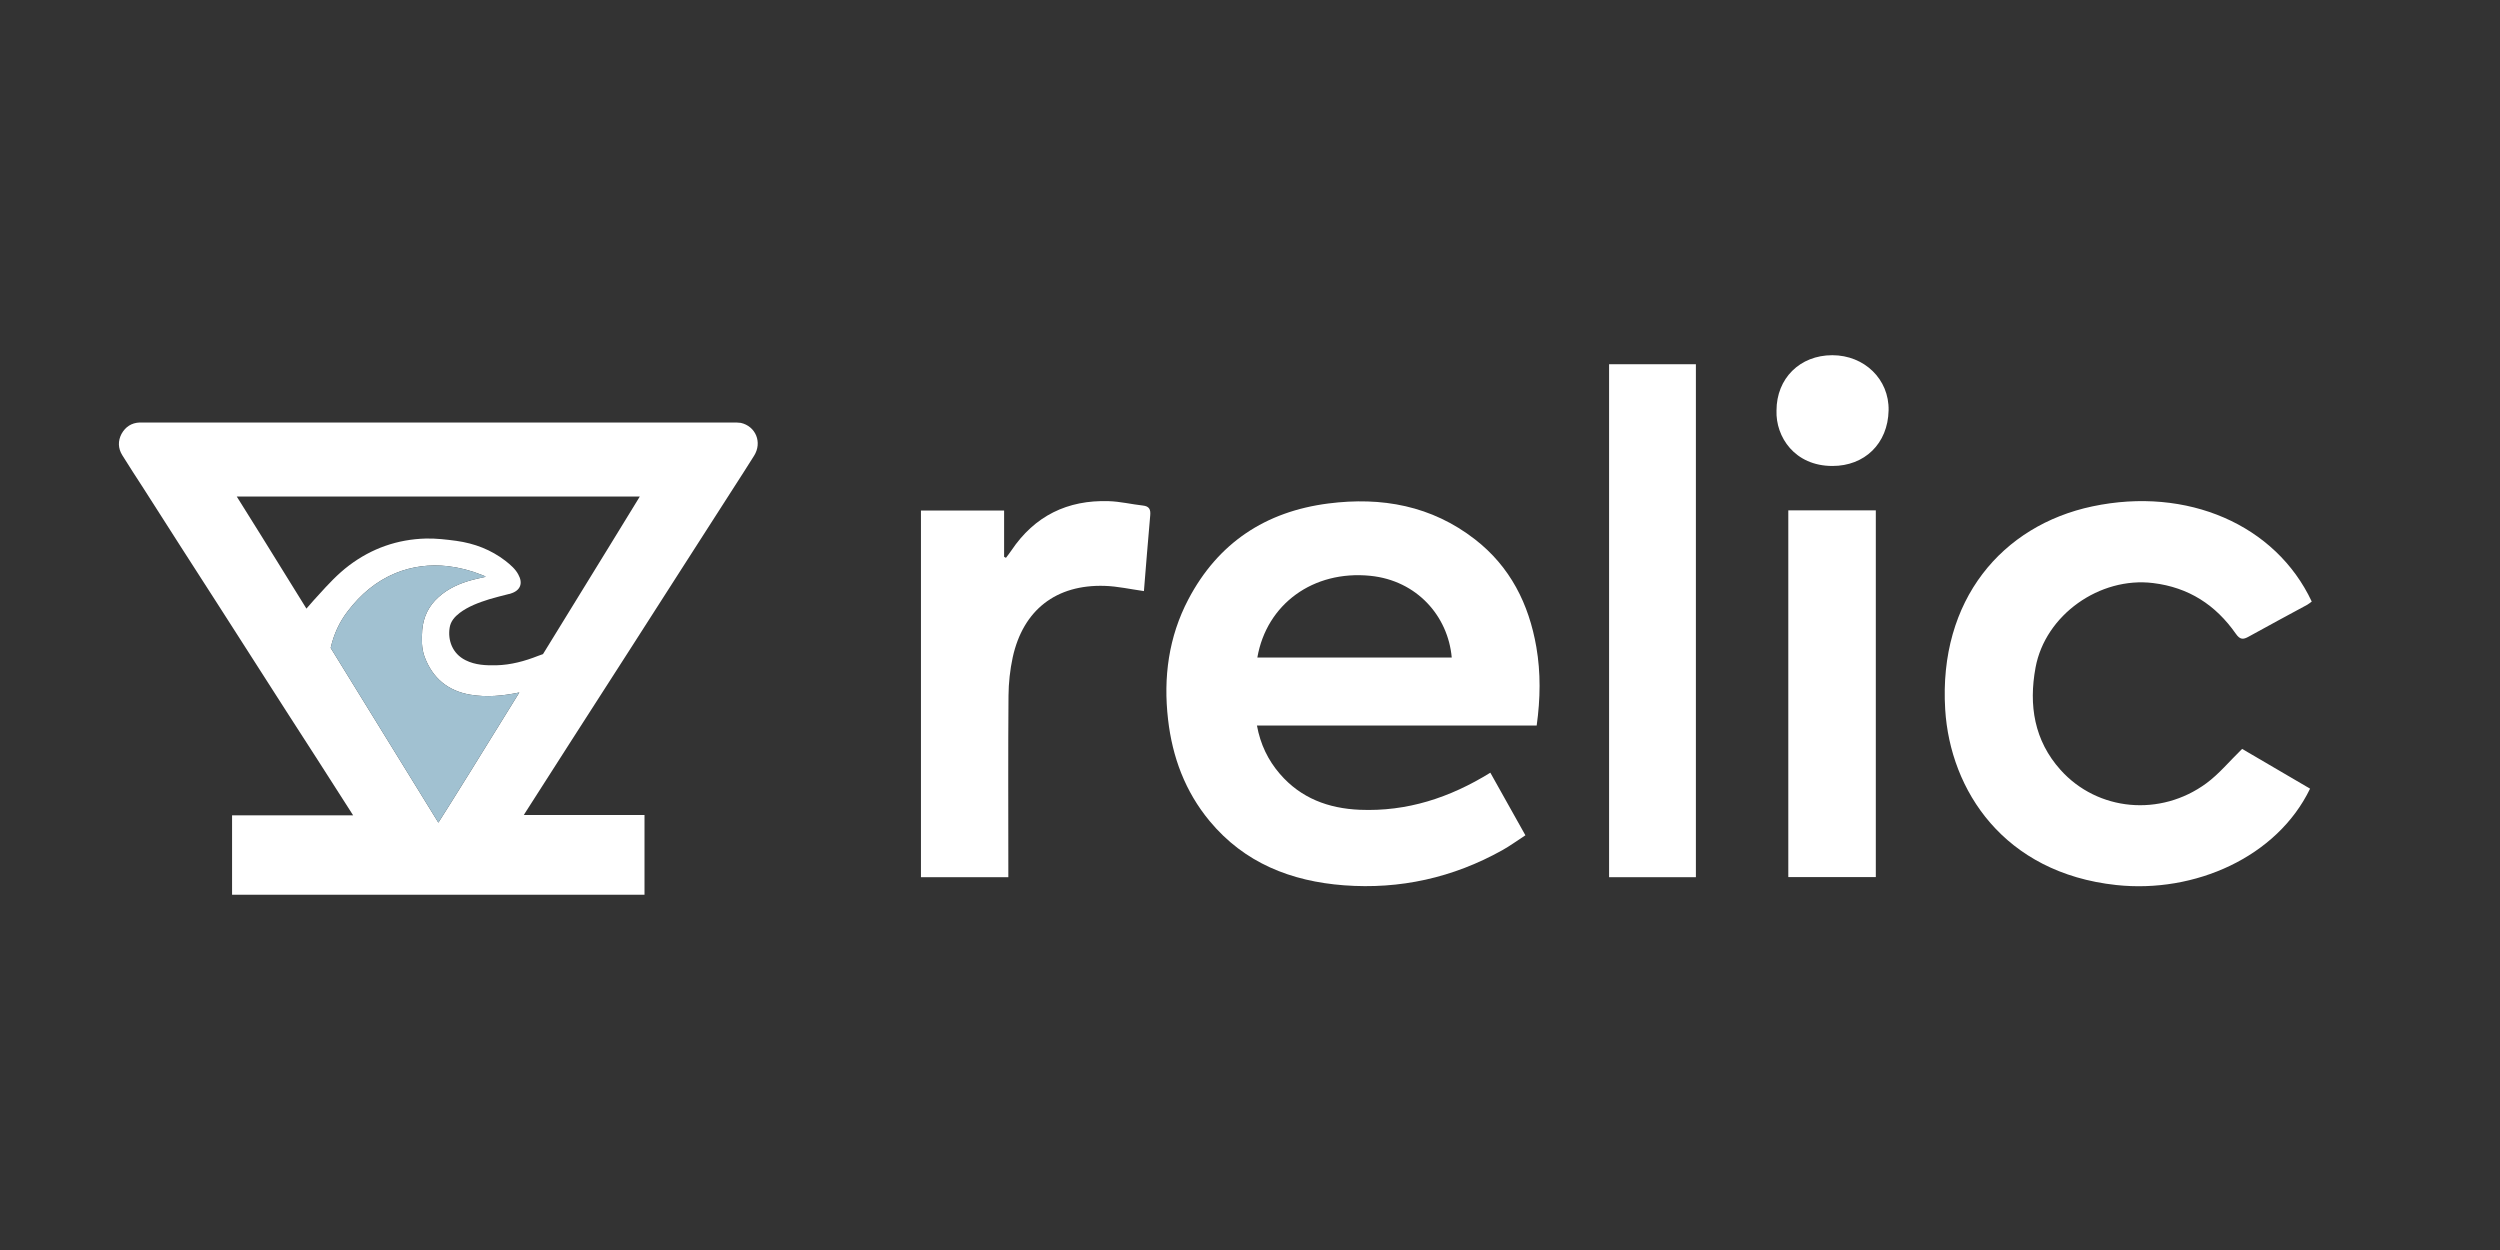
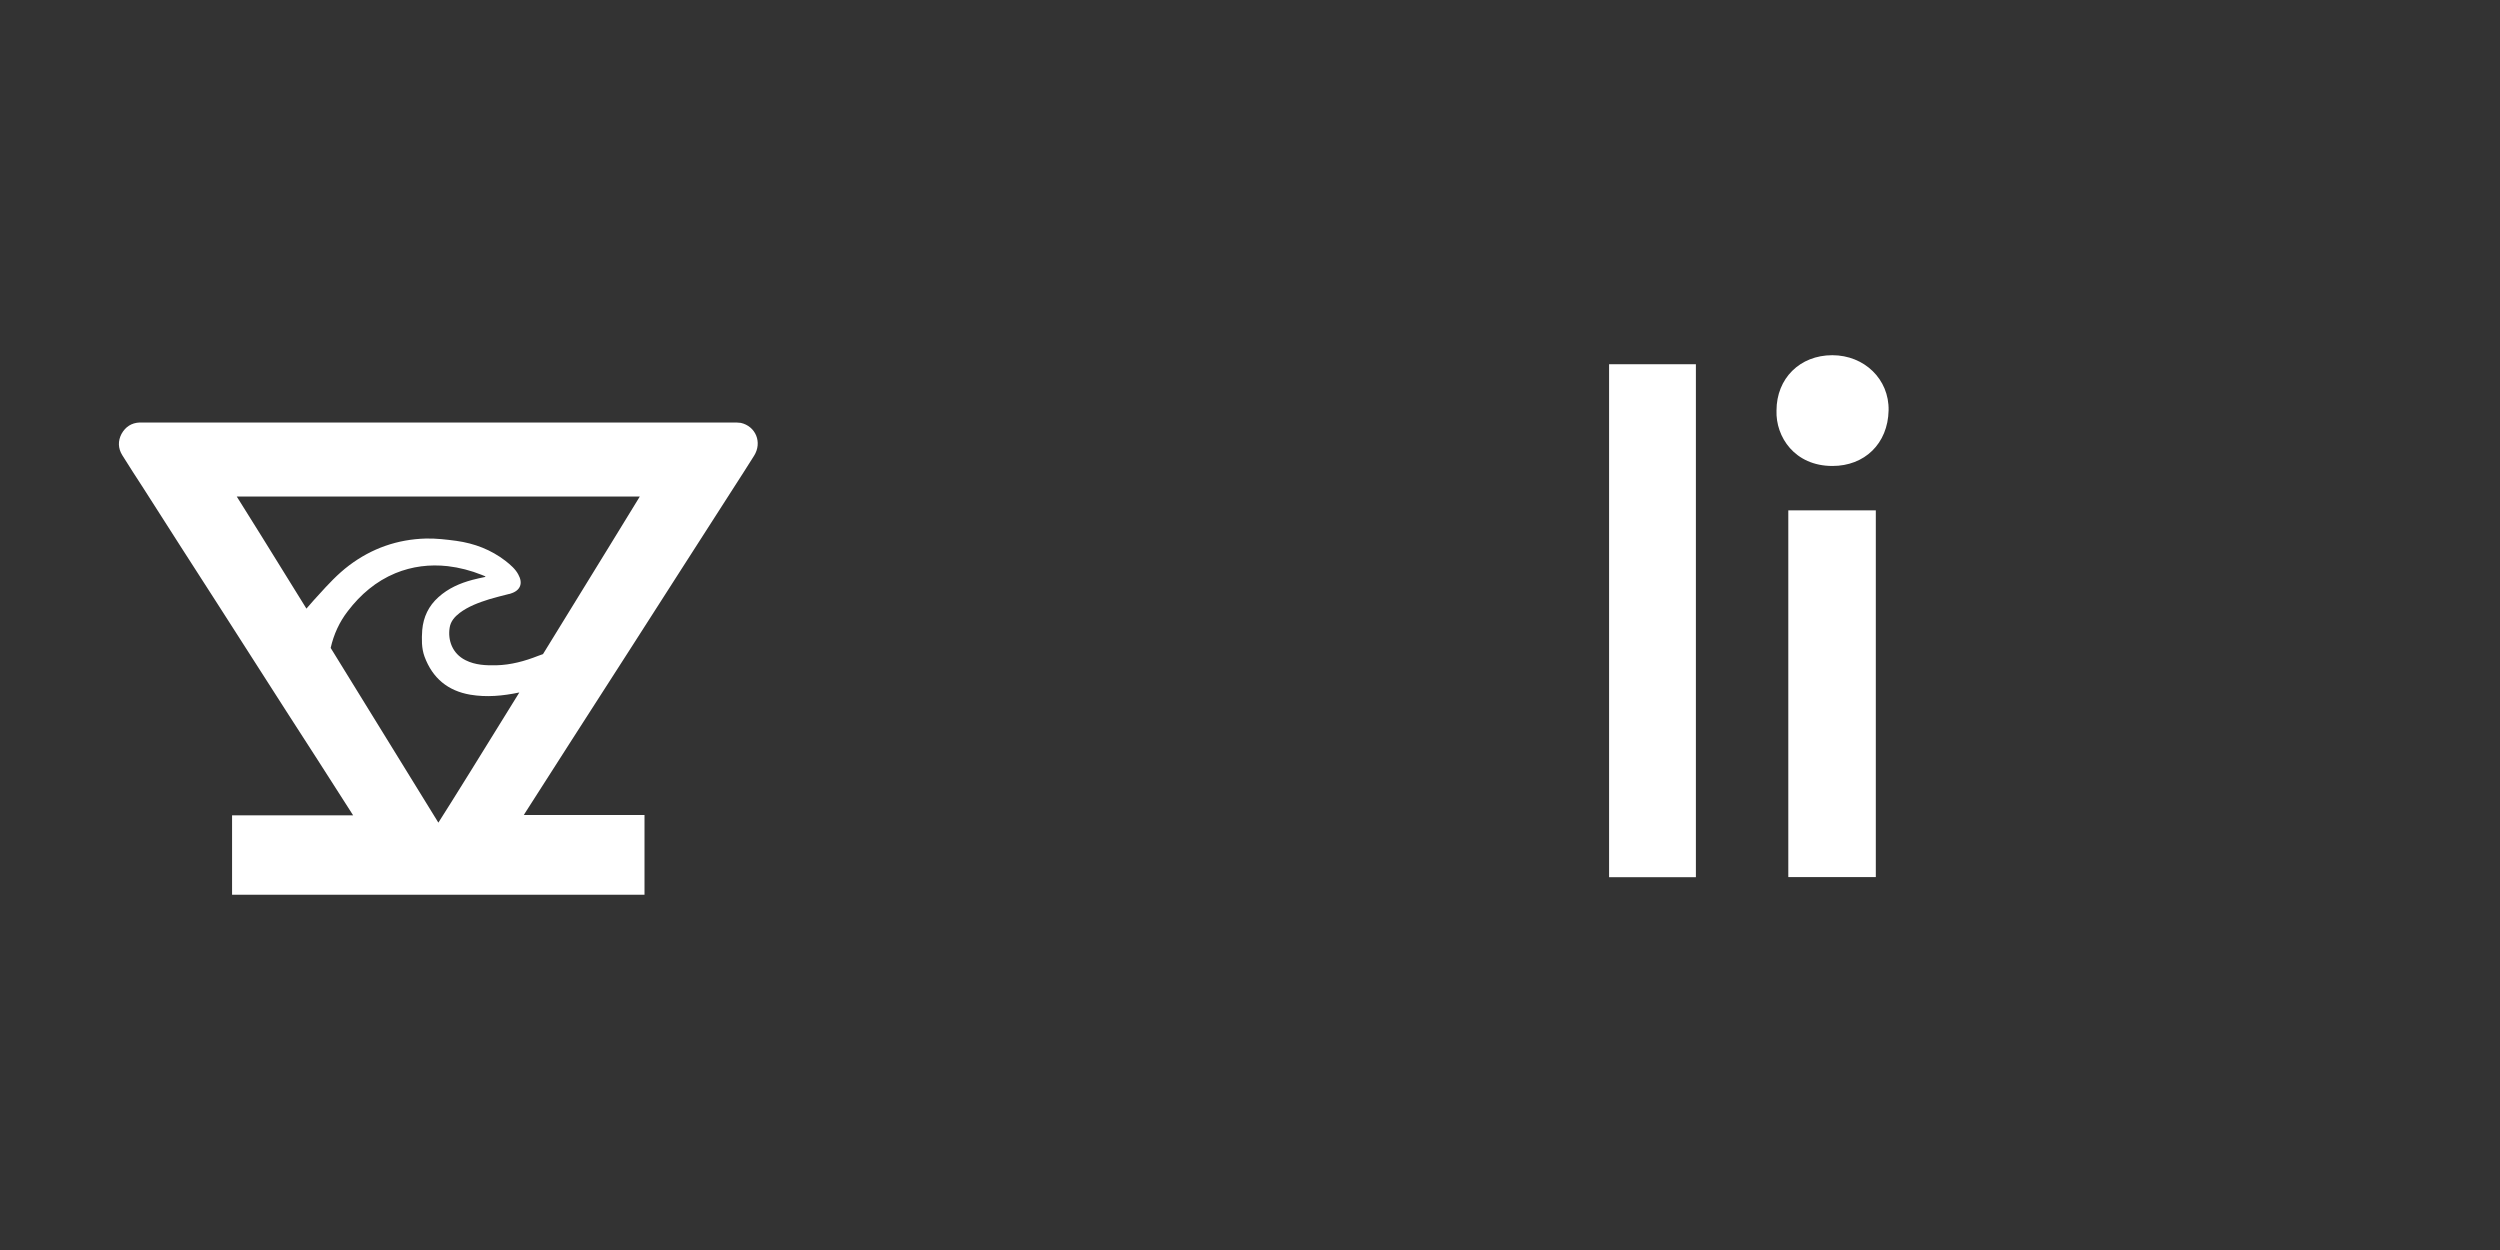
<svg xmlns="http://www.w3.org/2000/svg" version="1.1" viewBox="0 0 432 216">
  <rect x="0" y="0" width="432" height="216" fill="#333333" stroke="none" />
  <defs>
    <style>
      .cls-1 {
        fill: #a1c1d1;
      }

      .cls-2 {
        fill: #fff;
      }
    </style>
  </defs>
  <g>
    <g id="Layer_1">
      <g>
        <g id="RY6FZ9">
          <g>
-             <path class="cls-2" d="M265.54,125.37h-48.34c.59,3.25,1.93,6.01,3.98,8.38,3.62,4.18,8.36,5.95,13.78,6.18,8.17.34,15.55-2.07,22.57-6.41,1.98,3.54,3.96,7.06,6.06,10.82-1.38.89-2.64,1.82-4,2.58-8.51,4.75-17.68,6.79-27.35,6.06-9.11-.69-17.2-3.84-23.23-11.12-4.22-5.1-6.42-11.01-7.17-17.54-.84-7.27.1-14.27,3.51-20.76,5.12-9.73,13.3-15.16,24.19-16.56,9.25-1.18,17.85.38,25.35,6.21,6.07,4.72,9.3,11.13,10.59,18.6.77,4.46.7,8.92.06,13.55ZM217.27,113.62h33.59c-.63-7.13-6-13.31-14.07-14.12-9.89-.99-17.92,4.91-19.52,14.12Z" />
-             <path class="cls-2" d="M387.44,129.41c3.73,2.19,7.74,4.53,11.74,6.87-5.71,11.83-19.94,18.12-33.51,16.65-19.42-2.1-28.68-16.37-29.54-30.33-1.16-18.94,9.86-31.81,25.44-35.1,16.36-3.46,31.66,3.16,37.9,16.45-.25.18-.5.4-.79.56-3.36,1.83-6.74,3.62-10.09,5.49-.98.55-1.51.56-2.25-.5-3.48-4.97-8.13-8-14.3-8.75-9.2-1.12-18.62,5.5-20.3,14.61-1.2,6.51-.23,12.61,4.32,17.68,6.41,7.14,17.26,8.15,25.2,2.31,2.19-1.61,3.97-3.79,6.17-5.93Z" />
            <path class="cls-2" d="M293.05,151.58h-15V62.94h15v88.64Z" />
-             <path class="cls-2" d="M174.24,151.58h-15.1v-63.36h14.37v8c.11.06.22.11.32.17.31-.42.64-.82.93-1.26,4.02-5.99,9.7-8.76,16.83-8.53,1.98.06,3.94.54,5.92.76,1.09.12,1.34.69,1.25,1.68-.39,4.39-.74,8.79-1.09,13.1-2.36-.33-4.56-.83-6.77-.9-8.4-.27-14.1,4.16-15.9,12.34-.47,2.17-.71,4.42-.73,6.64-.08,9.76-.03,19.52-.03,29.28v2.08Z" />
            <path class="cls-2" d="M309.02,88.19h15.12v63.37h-15.12v-63.37Z" />
            <path class="cls-2" d="M306.98,70.94c0-5.55,4.04-9.56,9.64-9.56,5.53,0,9.85,4.15,9.73,9.54-.12,5.75-4.16,9.61-9.71,9.6-6.52,0-9.82-5.03-9.66-9.58Z" />
          </g>
        </g>
        <path class="cls-2" d="M128,73.07c-.44-.06-.88-.06-1.32-.06H24.11c-1.38.06-2.43.74-3.11,1.96-.64,1.22-.61,2.5.13,3.69,1.19,1.93,2.44,3.83,3.66,5.72,4.34,6.81,8.7,13.61,13.07,20.39,3.86,6.02,7.72,12.05,11.58,18.08,3.59,5.55,7.15,11.1,10.7,16.66.27.44.54.84.88,1.38h-20.92v13.72h71.27v-13.78h-20.86c.11-.14.14-.21.17-.27,2.71-4.24,5.42-8.47,8.13-12.7,3.39-5.25,6.74-10.5,10.12-15.75,5.86-9.17,11.75-18.31,17.61-27.46,1.25-1.96,2.54-3.92,3.76-5.89,1.45-2.3.3-5.11-2.3-5.69ZM75.75,142.15c-.09-.15-9.53-15.49-18.61-30.19.53-2.33,1.5-4.48,2.98-6.38,2.17-2.84,4.85-5.14,8.2-6.53,2.91-1.19,5.92-1.56,9.04-1.22,2.03.24,3.99.75,5.92,1.52.17.07.38.17.58.24v.1c-.75.17-1.52.31-2.23.51-2.17.58-4.17,1.46-5.86,2.98-1.7,1.52-2.61,3.42-2.81,5.69-.1,1.59-.14,3.11.4,4.6,1.39,3.73,4.03,5.9,7.89,6.57,2.85.48,5.62.21,8.43-.37.02,0,.04-.01.06-.01-6.15,9.97-11.83,19.12-13.99,22.49ZM93.83,113.03c-.28.1-.57.2-.86.31-2.3.91-4.71,1.56-7.18,1.62-1.83.04-3.66-.03-5.35-.88-2.3-1.15-3.08-3.48-2.74-5.62.17-1.11.88-1.89,1.72-2.54,1.53-1.15,3.29-1.79,5.12-2.37,1.11-.34,2.27-.61,3.42-.91.1,0,.2-.04.27-.07,1.69-.51,2.2-1.76,1.32-3.32-.51-.95-1.36-1.66-2.2-2.33-2.51-1.93-5.35-3.02-8.5-3.46-1.73-.23-3.49-.44-5.25-.4-4.91.13-9.35,1.69-13.27,4.64-1.97,1.49-3.63,3.28-5.28,5.11-.42.46-1.16,1.25-2.1,2.36-5.79-9.36-10.75-17.35-12.04-19.37h69.65c-.06.11-8.22,13.42-16.73,27.23Z" />
-         <path class="cls-1" d="M89.74,119.66c-6.15,9.97-11.83,19.12-13.99,22.49-.09-.15-9.53-15.49-18.61-30.19.53-2.33,1.5-4.48,2.98-6.38,2.17-2.84,4.85-5.14,8.2-6.53,2.91-1.19,5.92-1.56,9.04-1.22,2.03.24,3.99.75,5.92,1.52.17.07.38.17.58.24v.1c-.75.17-1.52.31-2.23.51-2.17.58-4.17,1.46-5.86,2.98-1.7,1.52-2.61,3.42-2.81,5.69-.1,1.59-.14,3.11.4,4.6,1.39,3.73,4.03,5.9,7.89,6.57,2.85.48,5.62.21,8.43-.37.02,0,.04-.01.06-.01Z" />
      </g>
    </g>
  </g>
</svg>